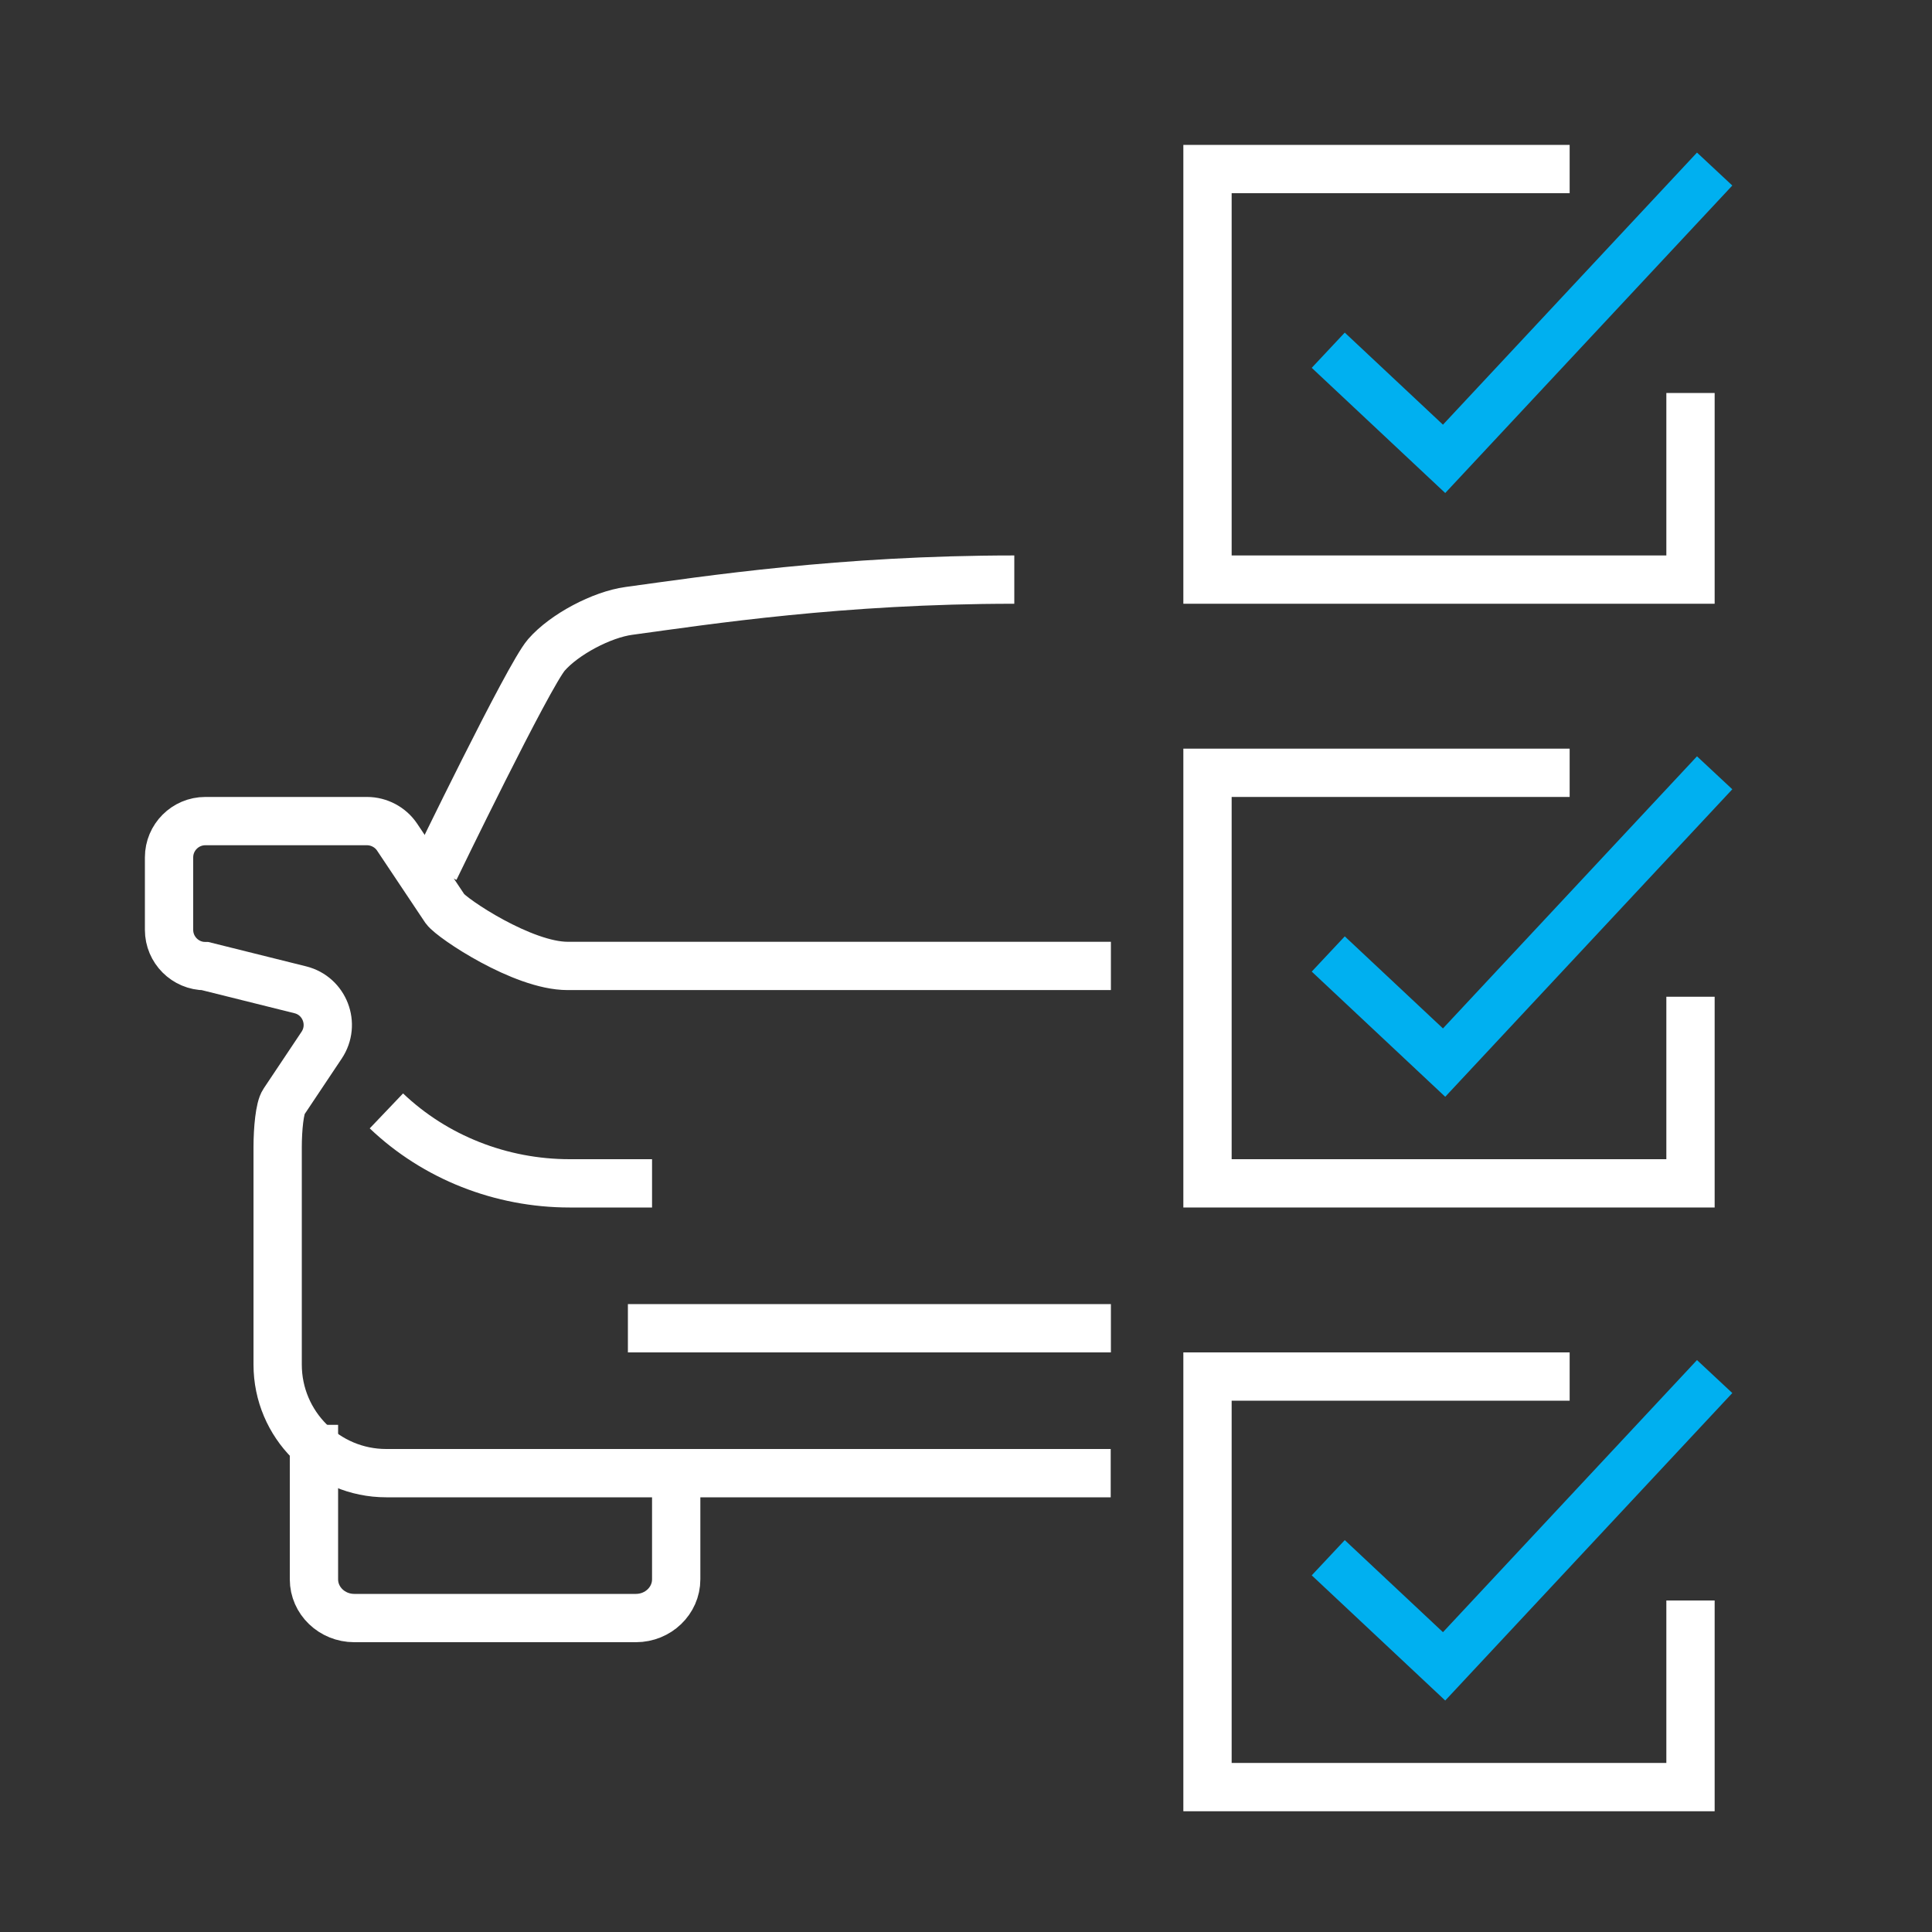
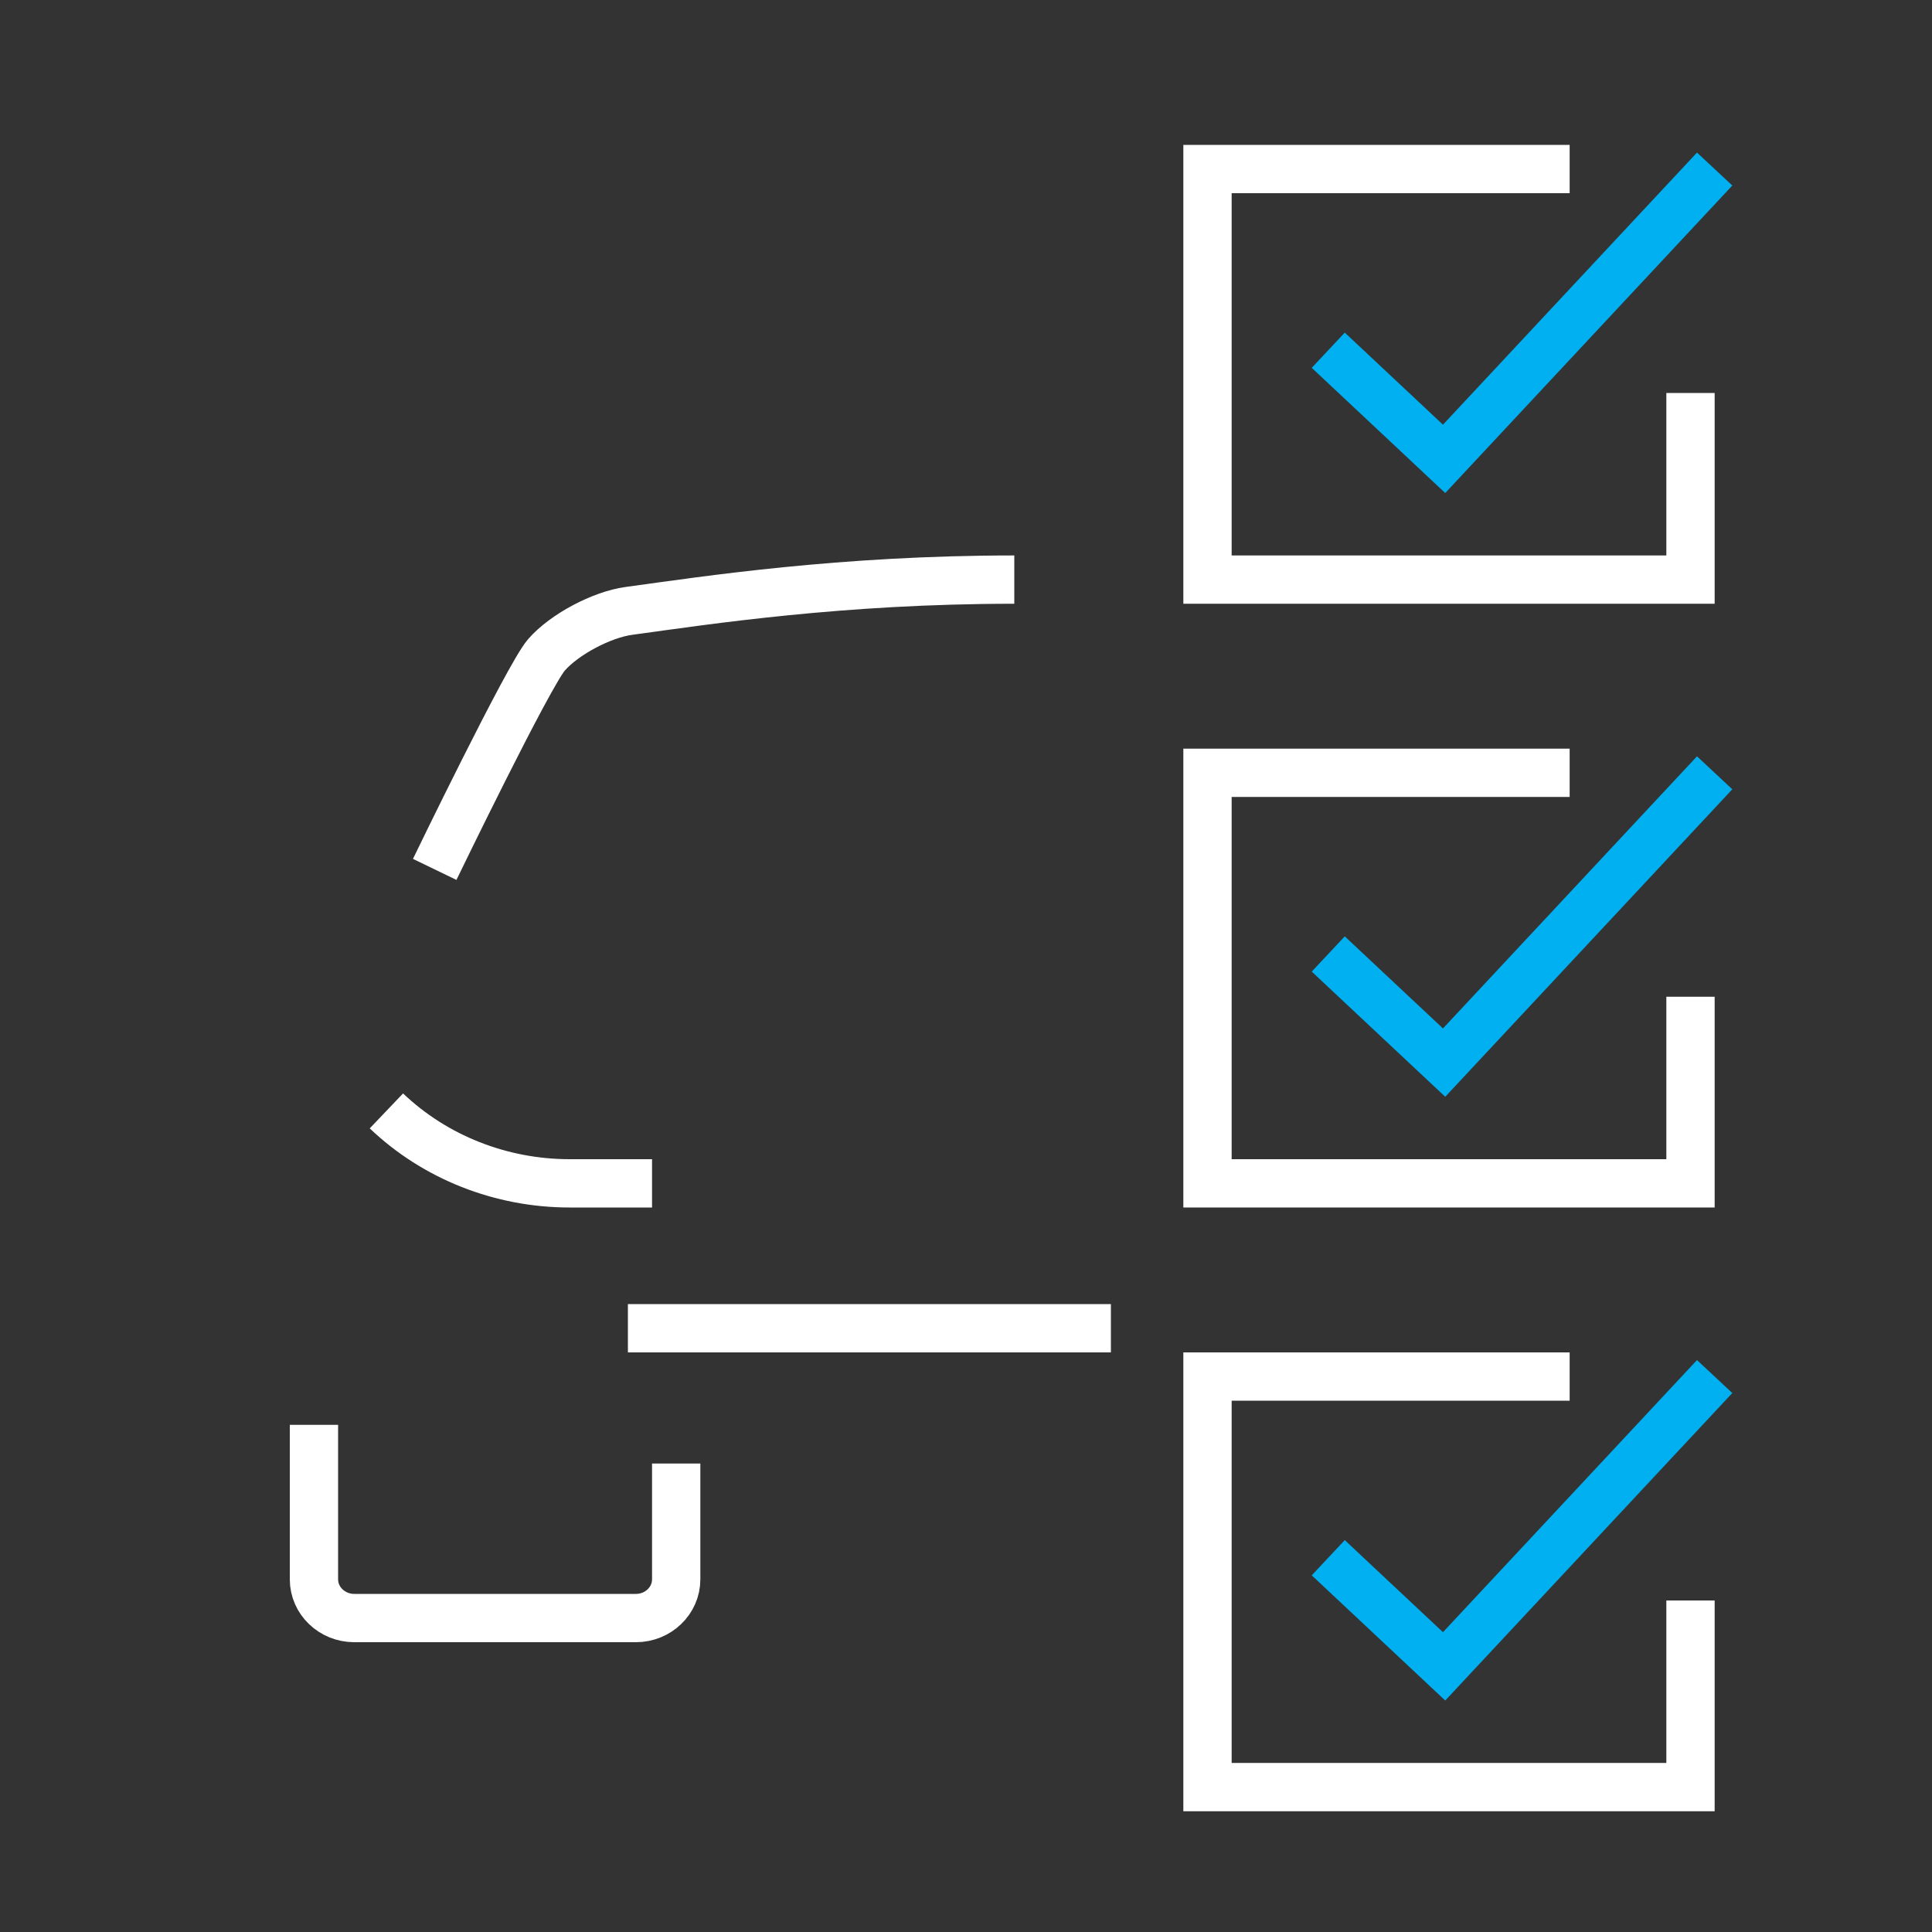
<svg xmlns="http://www.w3.org/2000/svg" width="80" height="80" viewBox="0 0 80 80" fill="none">
  <rect x="0" y="0" width="80" height="80" fill="#333333" stroke="none" />
  <g id="Group 1216116628">
    <g id="Group 1216116561">
      <path id="Vector" d="M70 41.273V49H50V32H64.996" stroke="white" stroke-width="2" stroke-miterlimit="10" />
      <path id="Vector_2" d="M55 39.502L59.797 44L71 32" stroke="#00B0F0" stroke-width="2" stroke-miterlimit="10" />
      <path id="Vector_3" d="M70 66.273V74H50V57H64.996" stroke="white" stroke-width="2" stroke-miterlimit="10" />
      <path id="Vector_4" d="M55 64.502L59.797 69L71 57" stroke="#00B0F0" stroke-width="2" stroke-miterlimit="10" />
      <path id="Vector_5" d="M70 16.273V24H50V7H64.996" stroke="white" stroke-width="2" stroke-miterlimit="10" />
      <path id="Vector_6" d="M55 14.502L59.797 19L71 7" stroke="#00B0F0" stroke-width="2" stroke-miterlimit="10" />
      <g id="Group 1216116776">
-         <path id="Vector_7" d="M45.992 61H15.993C13.511 61 11.497 58.986 11.497 56.504V47.504C11.497 46.753 11.581 45.872 11.75 45.627L13.32 43.276C13.895 42.41 13.443 41.238 12.439 40.986L8.501 40.005C7.674 40.005 7 39.331 7 38.504V35.501C7 34.674 7.674 34 8.501 34H15.197C15.695 34 16.17 34.253 16.445 34.666L18.43 37.638C18.721 38.037 21.647 39.997 23.501 39.997H46" stroke="white" stroke-width="2" stroke-miterlimit="10" />
        <path id="Vector_8" d="M42 24C34.833 24 29.291 24.851 26.041 25.296C24.92 25.447 23.369 26.266 22.627 27.117C21.884 27.968 18 36 18 36" stroke="white" stroke-width="2" stroke-miterlimit="10" />
        <path id="Vector_9" d="M16 46C18.015 47.921 20.745 49 23.588 49H27" stroke="white" stroke-width="2" stroke-miterlimit="10" />
        <path id="Vector_10" d="M13 59V65.398C13 66.281 13.749 67 14.668 67H26.332C27.251 67 28 66.281 28 65.398V60.602" stroke="white" stroke-width="2" stroke-miterlimit="10" />
        <path id="Vector_11" d="M46 55H26" stroke="white" stroke-width="2" stroke-miterlimit="10" />
      </g>
    </g>
  </g>
</svg>